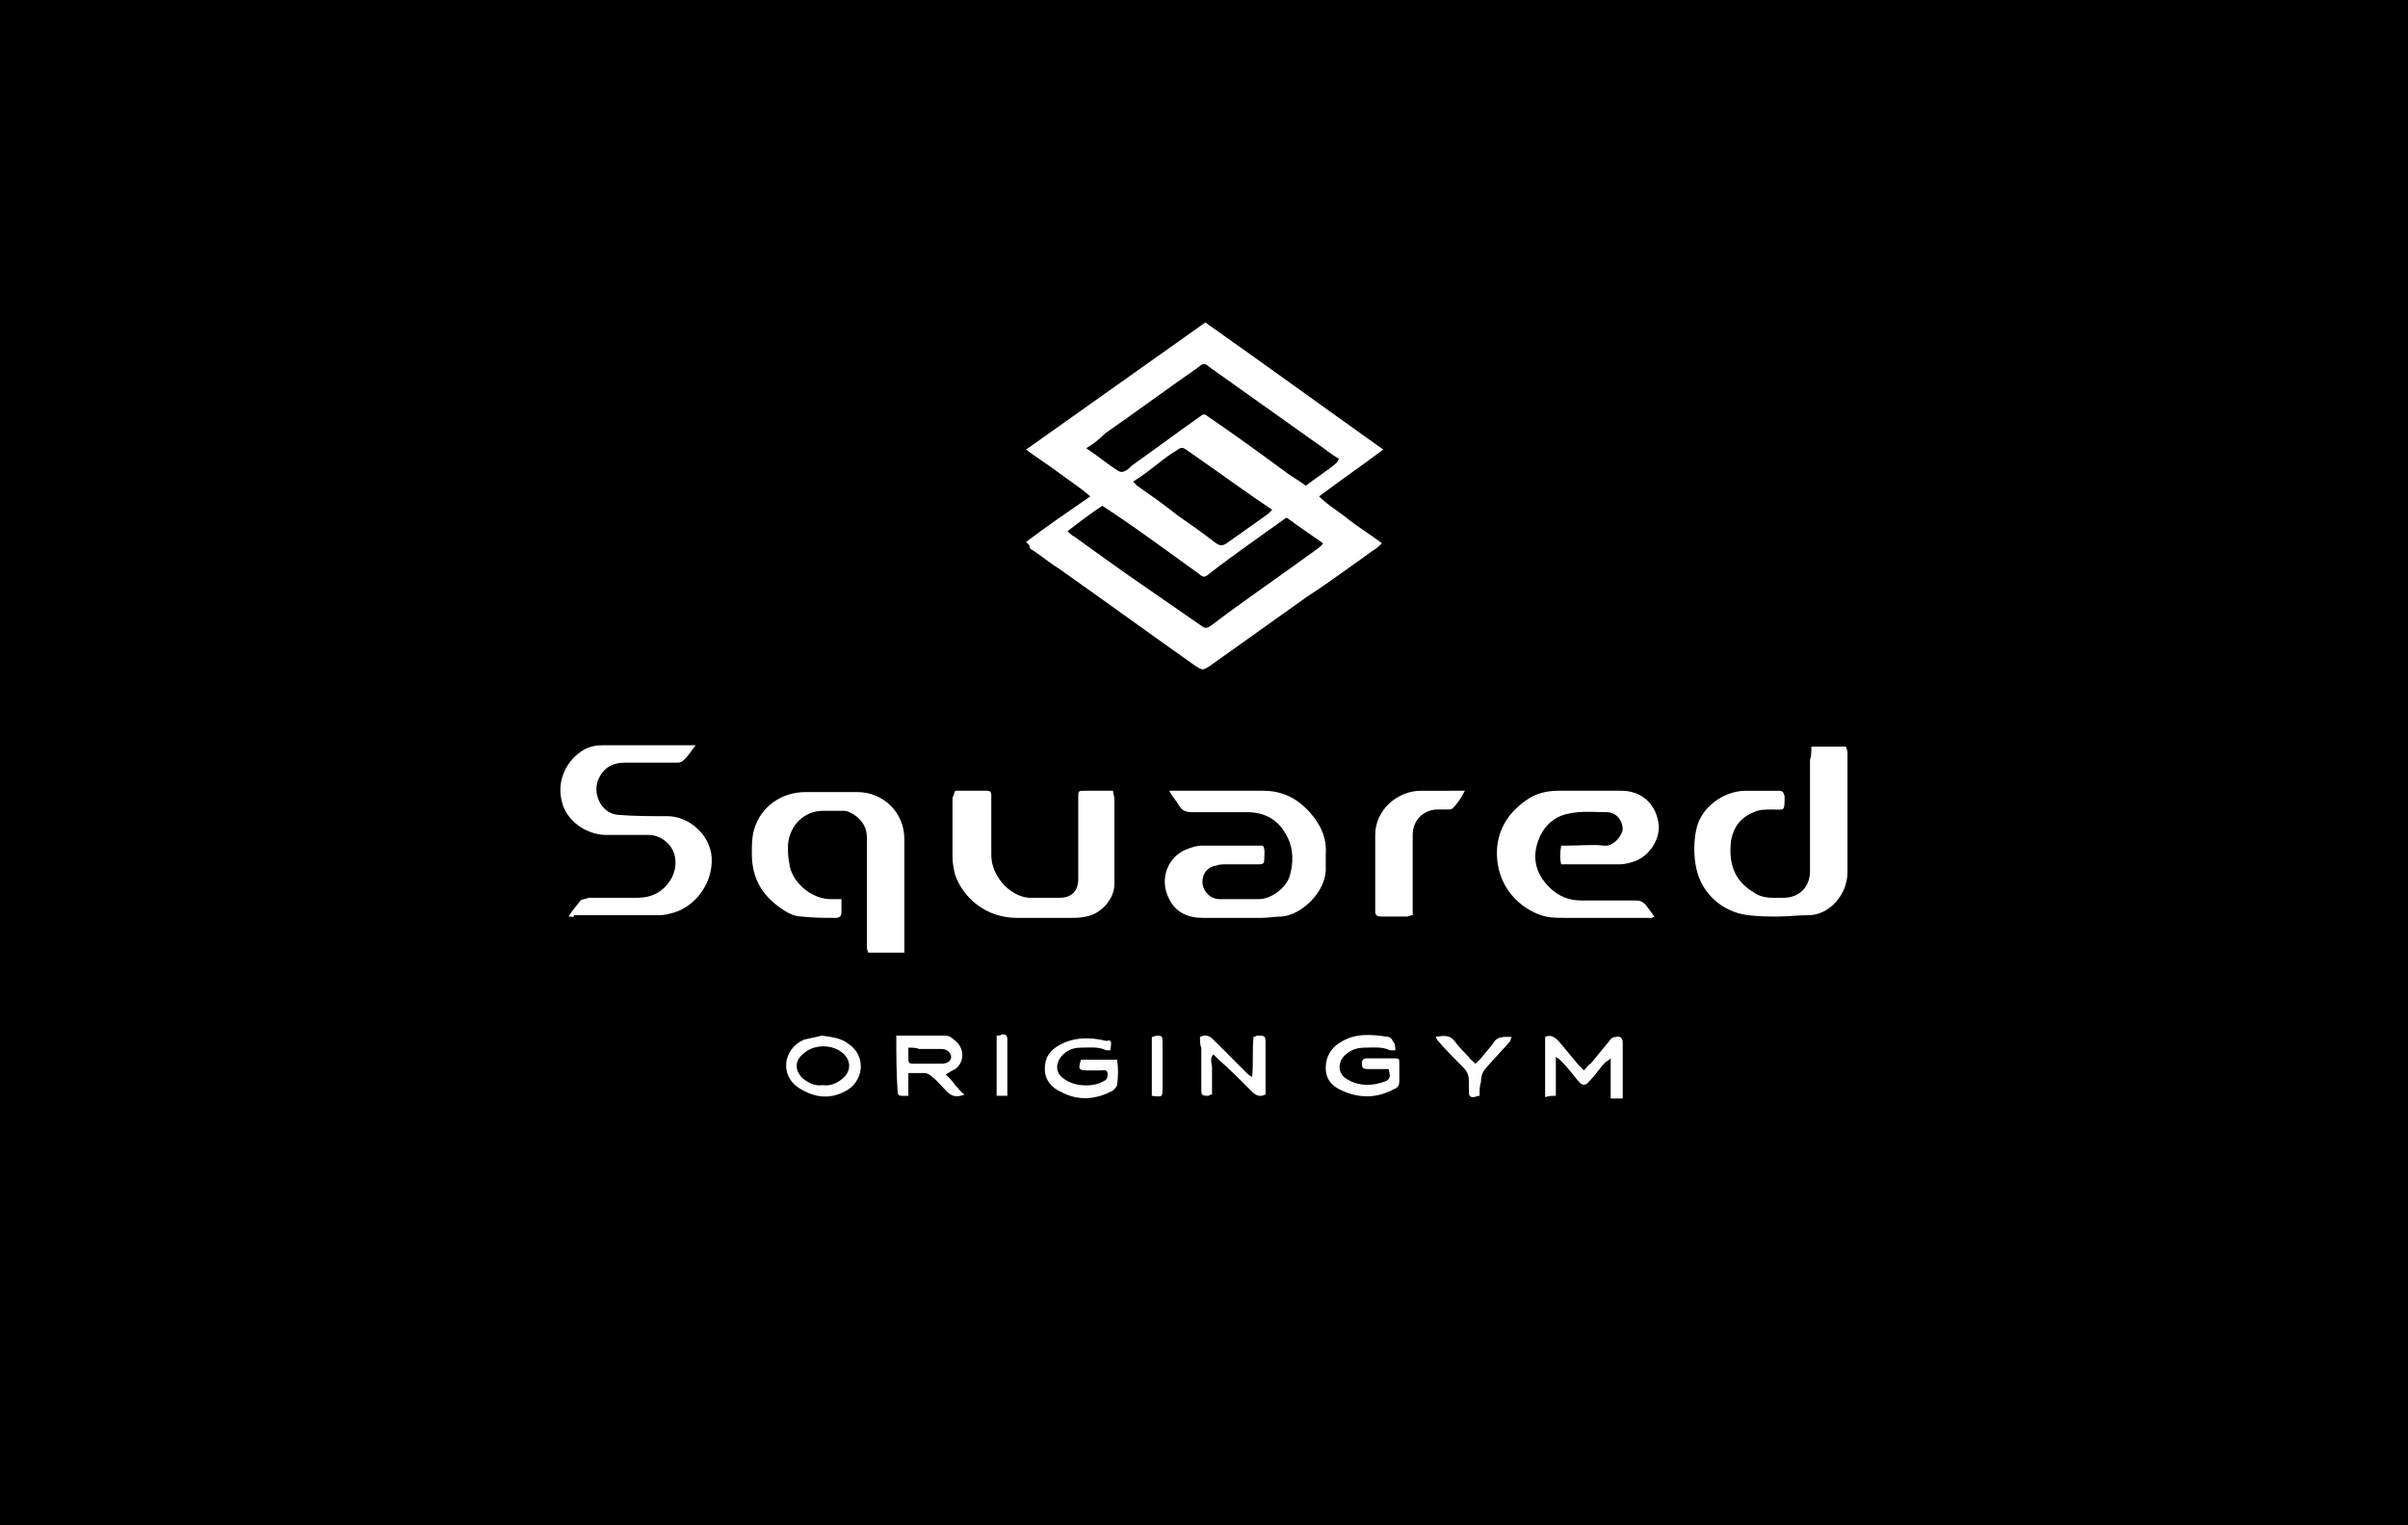
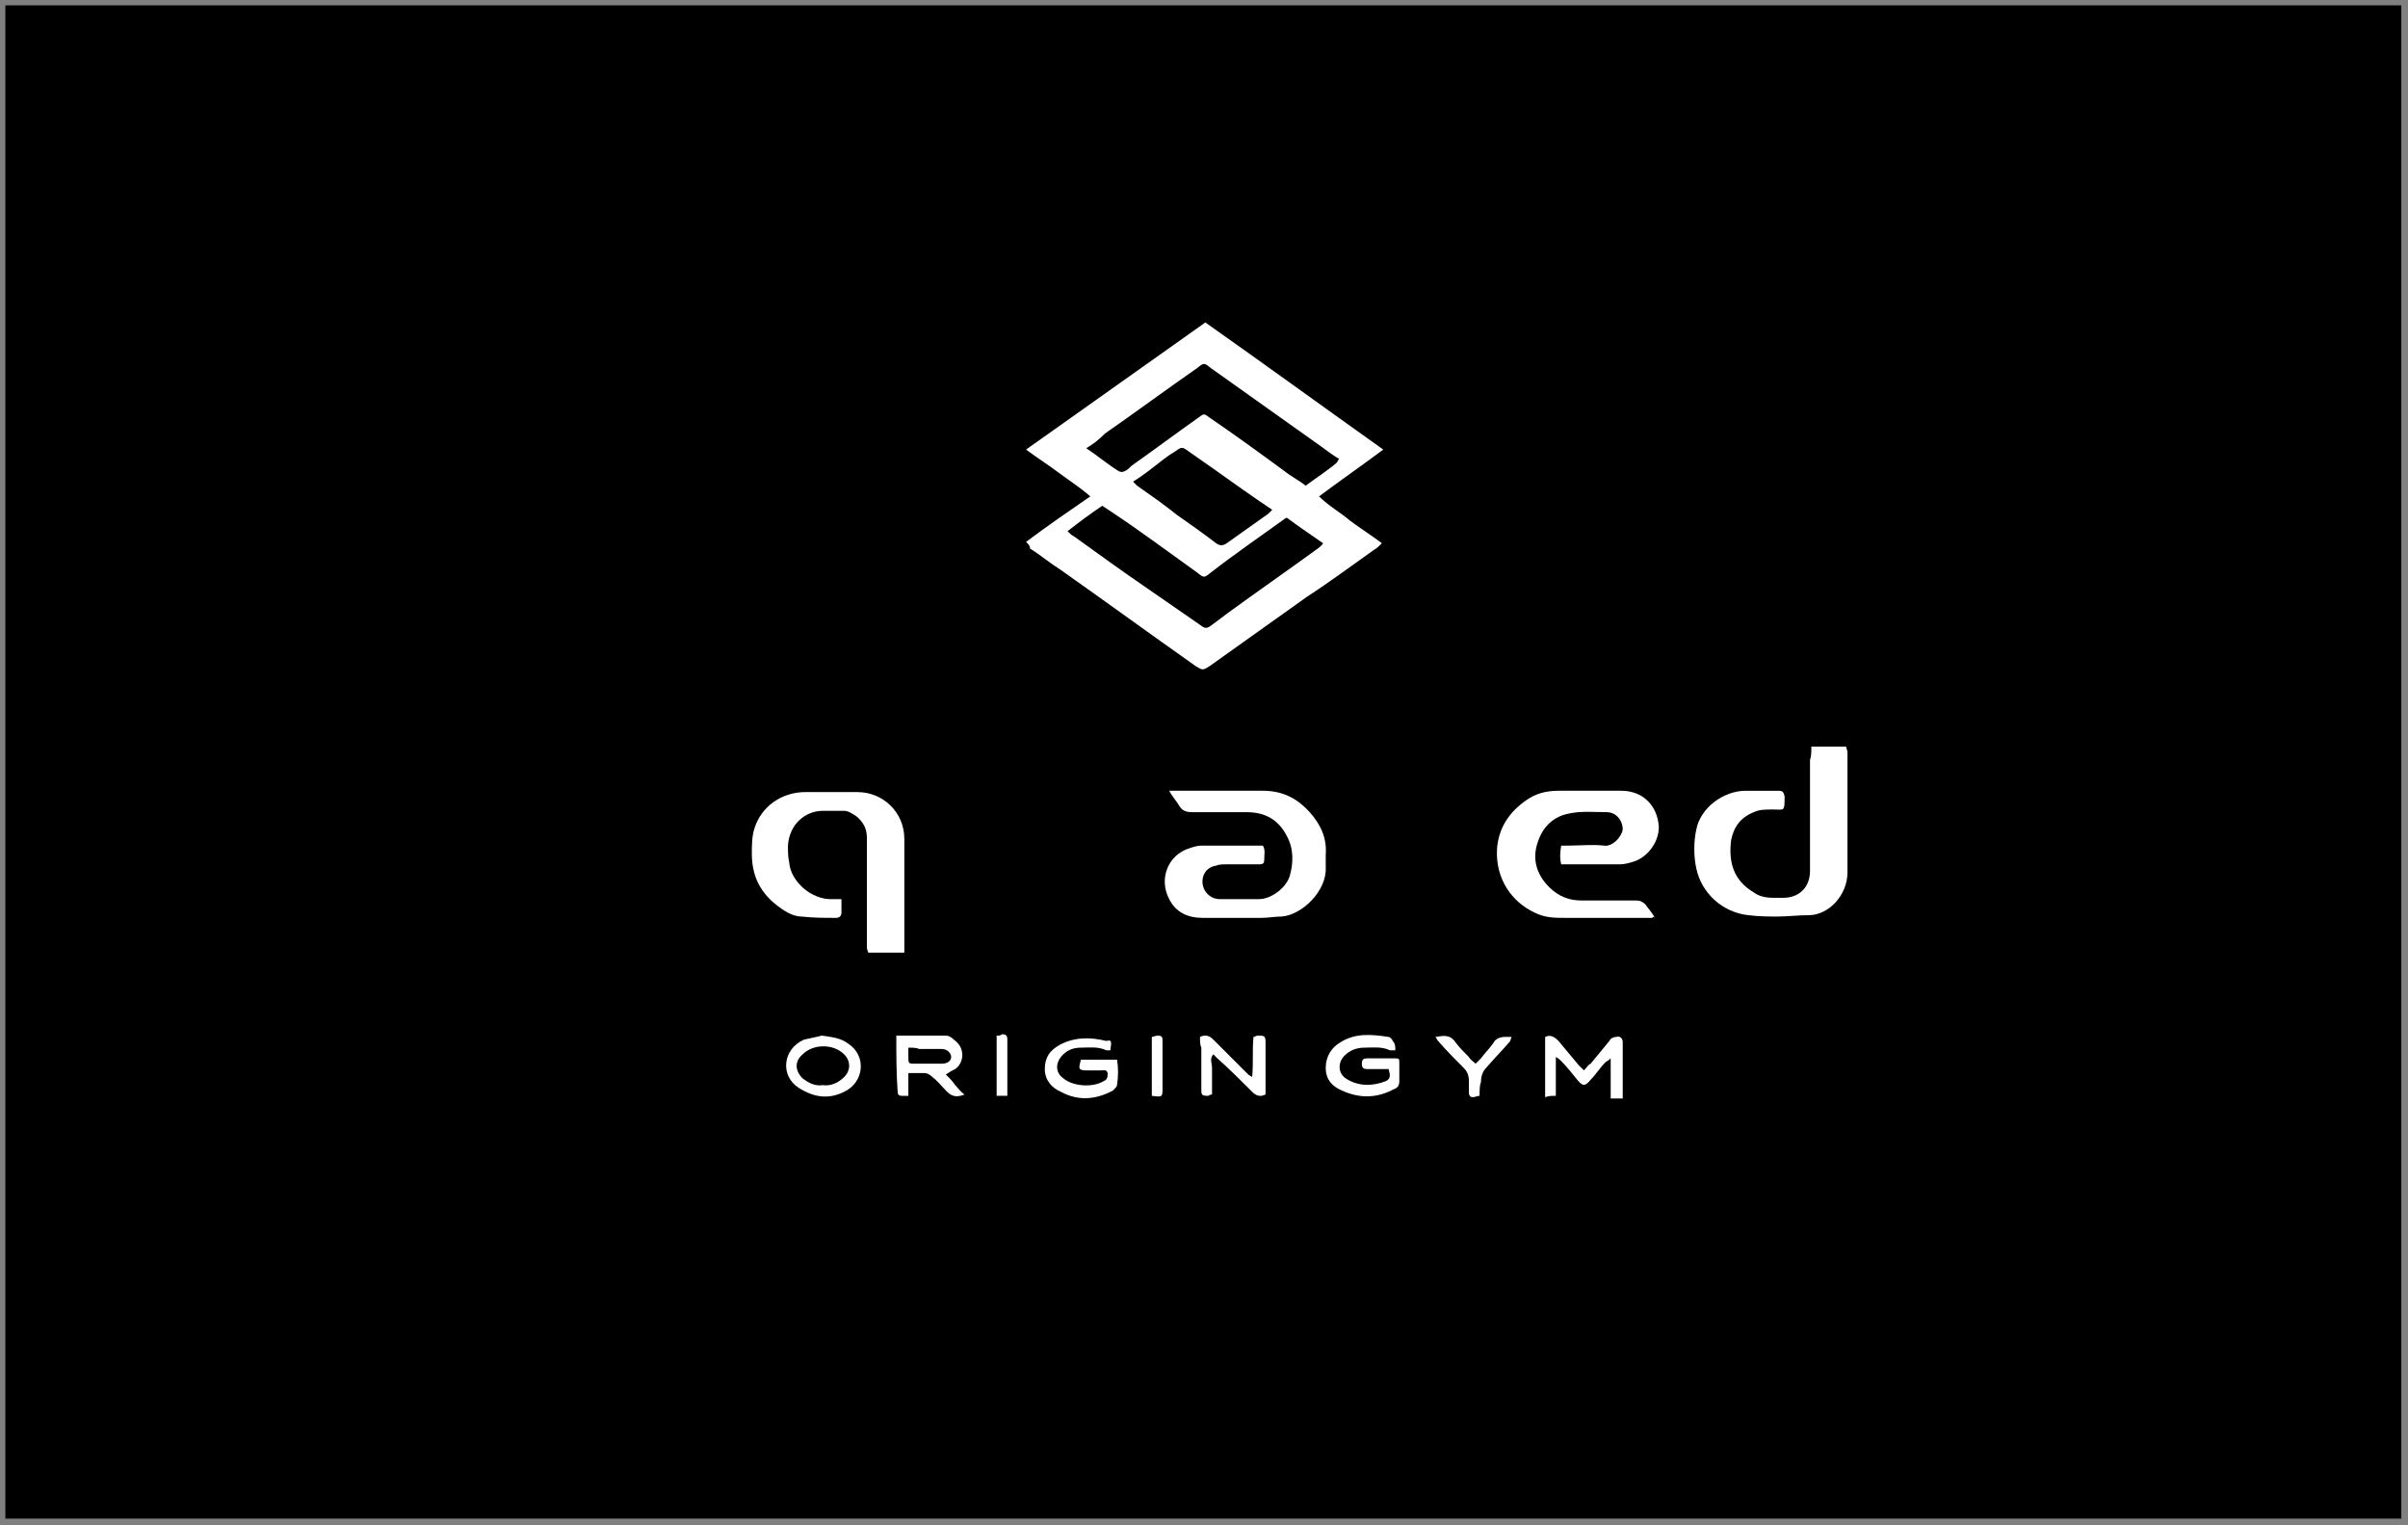
<svg xmlns="http://www.w3.org/2000/svg" version="1.1" id="レイヤー_1" x="0px" y="0px" viewBox="0 0 180 114" style="enable-background:new 0 0 180 114;" xml:space="preserve">
  <rect x="0" y="0" width="180" height="114" fill="#808080" stroke="none" />
  <style type="text/css">
	.st0{fill:#FFFFFF;}
</style>
  <g>
    <rect x="0.4" y="0.4" width="179.1" height="113.1" />
-     <path d="M179.1,0.9v112.2H0.9V0.9H179.1 M180,0H0v114h180V0L180,0z" />
  </g>
  <g>
    <path class="st0" d="M76.7,40.5c1.6-1.2,3.2-2.3,4.8-3.4c-0.8-0.7-1.6-1.2-2.4-1.8c-0.8-0.6-1.6-1.1-2.4-1.7   c4.5-3.2,8.9-6.3,13.4-9.5c4.4,3.1,8.8,6.3,13.3,9.5c-1.6,1.2-3.2,2.3-4.8,3.5c0.7,0.7,1.6,1.2,2.3,1.8c0.8,0.6,1.6,1.1,2.4,1.7   c-0.2,0.2-0.4,0.4-0.6,0.5c-1.7,1.2-3.3,2.4-5,3.5c-2.4,1.7-4.9,3.5-7.3,5.2c-0.5,0.3-0.5,0.3-1,0c-3.4-2.4-6.7-4.8-10.1-7.2   c-0.8-0.5-1.5-1.1-2.3-1.6C77,40.8,76.9,40.7,76.7,40.5z M81.2,33.5c0.9,0.6,1.6,1.2,2.4,1.7c0.2,0.1,0.3,0.1,0.5,0   c0.2-0.1,0.3-0.2,0.5-0.4c1.7-1.2,3.3-2.4,5-3.6c0.4-0.3,0.4-0.3,0.8,0c1.9,1.3,3.7,2.6,5.6,4c0.5,0.4,1.1,0.7,1.6,1.1   c0.8-0.6,1.6-1.1,2.3-1.7c0.1-0.1,0.1-0.2,0.2-0.3c-0.5-0.3-0.9-0.6-1.3-0.9c-2.8-2-5.5-3.9-8.3-5.9c-0.5-0.4-0.5-0.4-1,0   c-2.3,1.6-4.6,3.3-6.9,4.9C82.1,32.9,81.7,33.2,81.2,33.5z M96.2,38.7c-0.1,0-0.2,0.1-0.2,0.1c-1.8,1.3-3.7,2.6-5.5,4   c-0.5,0.4-0.5,0.4-1,0c-2.1-1.5-4.1-3-6.2-4.4c-0.3-0.2-0.6-0.4-0.9-0.6c-0.9,0.6-1.7,1.2-2.6,1.9c0.2,0.2,0.3,0.3,0.5,0.4   c1.8,1.3,3.6,2.6,5.5,3.9c1.3,0.9,2.6,1.8,3.9,2.7c0.4,0.3,0.5,0.3,0.9,0c0.4-0.3,0.8-0.6,1.2-0.9c2.2-1.6,4.5-3.2,6.7-4.8   c0.1-0.1,0.3-0.2,0.4-0.4C97.9,39.9,97,39.3,96.2,38.7z M84.7,36c0.1,0.1,0.2,0.2,0.3,0.3c1,0.7,2,1.4,3,2.2c1,0.7,2,1.4,2.9,2.1   c0.3,0.2,0.5,0.2,0.8,0c1-0.7,2.1-1.5,3.1-2.2c0.1-0.1,0.2-0.2,0.3-0.3c-1.5-1-2.9-2-4.3-3c-0.7-0.5-1.3-0.9-2-1.4   c-0.4-0.3-0.5-0.3-0.9,0c-0.5,0.3-0.9,0.6-1.4,1C86.1,35,85.5,35.5,84.7,36z" />
    <g>
      <path class="st0" d="M135.4,55.8c0.9,0,1.7,0,2.6,0c0,0.1,0.1,0.3,0.1,0.4c0,3,0,6,0,9c0,1.7-1.4,3.2-2.9,3.2    c-0.8,0-1.6,0.1-2.3,0.1c-0.7,0-1.4,0-2.2-0.1c-1.9-0.2-3.5-1.6-3.9-3.5c-0.2-0.9-0.2-2,0-2.9c0.3-1.6,2-2.9,3.7-2.9    c0.8,0,1.6,0,2.4,0c0.4,0,0.4,0.1,0.5,0.4c0,1.2,0,1-0.9,1c-0.5,0-1,0-1.4,0.2c-1,0.4-1.5,1.1-1.7,2.1c-0.2,1.7,0.2,3,1.7,3.9    c0.4,0.3,0.9,0.4,1.5,0.4c0.2,0,0.5,0,0.7,0c1.2,0,2-0.8,2-2c0-2.8,0-5.5,0-8.3C135.4,56.5,135.4,56.2,135.4,55.8z" />
      <path class="st0" d="M67.6,71.2c-0.9,0-1.8,0-2.7,0c0-0.1-0.1-0.2-0.1-0.4c0-2.7,0-5.5,0-8.2c0-0.7-0.3-1.2-0.8-1.6    c-0.3-0.2-0.6-0.4-0.9-0.4c-0.5,0-1.1,0-1.6,0c-1.3,0-2.5,1-2.6,2.6c0,0.4,0,0.9,0.1,1.3c0.1,1.3,1.6,2.8,3.3,2.7    c0.2,0,0.4,0,0.6,0c0,0.4,0,0.7,0,1c0,0.3-0.2,0.4-0.4,0.4c-0.9,0-1.7,0-2.6-0.1c-0.4,0-0.9-0.2-1.2-0.4c-1.6-1-2.5-2.3-2.5-4.3    c0-0.6,0-1.3,0.2-1.9c0.5-1.6,2-2.7,3.8-2.7c1.3,0,2.6,0,3.9,0c1.9,0,3.5,1.5,3.5,3.5c0,2.7,0,5.5,0,8.2    C67.6,70.9,67.6,71,67.6,71.2z" />
      <path class="st0" d="M87.4,59.1c0.4,0,0.6,0,0.8,0c2.1,0,4.1,0,6.2,0c1.4,0,2.5,0.5,3.5,1.6c0.8,0.9,1.3,1.9,1.2,3.2    c0,0.3,0,0.6,0,0.9c0.1,1.8-1.8,3.6-3.3,3.7c-0.5,0-1,0.1-1.5,0.1c-1.5,0-2.9,0-4.4,0c-1.1,0-2-0.4-2.5-1.4    c-0.8-1.5-0.1-3.3,1.5-3.8c0.3-0.1,0.6-0.2,0.9-0.2c1.4,0,2.8,0,4.3,0c0.1,0,0.2,0,0.3,0c0.2,0.3,0.1,0.7,0.1,1.1    c0,0.3-0.2,0.3-0.5,0.3c-0.8,0-1.6,0-2.4,0c-0.2,0-0.5,0-0.7,0.1c-0.7,0.1-1.1,0.7-1,1.4c0.1,0.6,0.6,1.1,1.3,1.1c1,0,1.9,0,2.9,0    c0.9,0,2-0.8,2.3-1.7c0.3-1,0.3-2.1-0.2-3c-0.6-1.2-1.6-1.8-3-1.8c-1.4,0-2.7,0-4.1,0c-0.4,0-0.7-0.1-0.9-0.4    C87.9,59.8,87.6,59.5,87.4,59.1z" />
      <path class="st0" d="M123.5,68.6c-0.2,0-0.4,0-0.6,0c-2,0-3.9,0-5.9,0c-0.8,0-1.5,0-2.3-0.4c-1.7-0.8-2.9-2.5-2.8-4.7    c0.1-1.6,0.9-2.8,2.2-3.7c0.7-0.5,1.5-0.7,2.4-0.7c1.6,0,3.1,0,4.7,0c1.6,0,2.7,1.1,2.8,2.7c0,1.2-0.9,2.3-1.9,2.6    c-0.3,0.1-0.7,0.2-1,0.2c-1.4,0-2.7,0-4.1,0c-0.1,0-0.2,0-0.3,0c-0.1-0.4-0.1-0.8,0-1.4c0.2,0,0.4,0,0.5,0c0.9,0,1.8-0.1,2.7,0    c0.6,0.1,1.3-0.6,1.4-1.2c0-0.7-0.5-1.3-1.2-1.3c-0.9,0-1.9-0.1-2.8,0.1c-1.1,0.2-1.9,0.9-2.3,2c-0.5,1.3-0.2,2.5,0.8,3.5    c0.7,0.7,1.5,1,2.4,1c1.4,0,2.8,0,4.1,0c0.3,0,0.5,0.1,0.7,0.3c0.2,0.3,0.5,0.6,0.7,1C123.6,68.5,123.6,68.5,123.5,68.6z" />
-       <path class="st0" d="M42.5,68.5c0.3-0.5,0.6-0.8,0.9-1.2c0.1-0.1,0.4-0.1,0.6-0.2c1.2,0,2.4,0,3.6,0c1.1,0,1.9-0.4,2.5-1.3    c0.6-0.9,0.6-2.4-0.6-3.1c-0.3-0.2-0.7-0.3-1-0.3c-1.1,0-2.2,0-3.2,0c-1.5,0-3-1.1-3.3-2.5c-0.4-1.5,0.3-3.1,1.7-3.9    c0.4-0.2,0.8-0.3,1.3-0.3c2,0,3.9,0,5.9,0c0.3,0,0.6,0,1.1,0c-0.4,0.5-0.6,0.9-1,1.2c-0.1,0.1-0.3,0.1-0.5,0.1c-1.3,0-2.5,0-3.8,0    c-0.8,0-1.5,0.3-1.9,1.1c-0.6,1.1,0.1,2.7,1.4,2.8c1.2,0.1,2.5,0.1,3.7,0.1c1.6,0,3.2,1.4,3.3,3.1c0.1,1.9-1.2,3.6-2.8,4.1    c-0.4,0.1-0.7,0.2-1.1,0.2c-2.1,0-4.2,0-6.4,0C42.9,68.6,42.8,68.5,42.5,68.5z" />
-       <path class="st0" d="M71.4,59.1c0.8,0,1.6,0,2.4,0c0.2,0,0.3,0.1,0.3,0.3c0,0.1,0,0.3,0,0.4c0,1.4,0,2.7,0,4.1    c0,1.7,1.6,3.3,3.1,3.2c0.7,0,1.4,0,2,0c0.9,0,1.4-0.5,1.4-1.4c0-1.4,0-2.9,0-4.3c0-0.6,0-1.2,0-1.8c0-0.5,0-0.5,0.5-0.5    c0.7,0,1.4,0,2.1,0c0,0.2,0.1,0.4,0.1,0.6c0,2.1,0,4.2,0,6.4c0,1.1-1,2.2-2.1,2.4c-0.4,0.1-0.8,0.1-1.2,0.1c-1.3,0-2.7,0-4,0    c-2.3,0-4-1.5-4.6-3.2c-0.1-0.4-0.2-0.9-0.2-1.3c0-1.5,0-3,0-4.5C71.3,59.5,71.3,59.3,71.4,59.1z" />
-       <path class="st0" d="M109.5,59.1c-0.3,0.6-0.6,1-0.9,1.3c-0.1,0.1-0.2,0.1-0.4,0.1c-0.2,0-0.5,0-0.7,0c-1.1,0-1.9,0.8-1.9,1.9    c0,1.8,0,3.5,0,5.3c0,0.2,0,0.4,0,0.7c-0.2,0-0.3,0.1-0.4,0.1c-0.6,0-1.3,0-1.9,0c-0.4,0-0.5-0.1-0.5-0.4c0-1.9,0-3.8,0-5.7    c0-1.9,1.7-3.3,3.4-3.3C107.3,59.1,108.3,59.1,109.5,59.1z" />
    </g>
    <g>
      <path class="st0" d="M67,77.4c1.3,0,2.5,0,3.7,0c0.2,0,0.4,0.1,0.6,0.3c1,0.7,0.7,2-0.1,2.3c-0.2,0.1-0.3,0.2-0.5,0.3    c0.3,0.3,0.5,0.5,0.7,0.8c0.2,0.2,0.4,0.5,0.7,0.7c-0.5,0.2-0.9,0.2-1.3-0.2c-0.4-0.4-0.7-0.8-1.1-1.1c-0.2-0.2-0.4-0.3-0.6-0.3    c-0.4,0-0.7,0-1.2,0c0,0.6,0,1.1,0,1.7c-0.2,0-0.4,0-0.5,0c-0.2,0-0.3-0.1-0.3-0.3C67,80.2,67,78.9,67,77.4z M67.9,78.3    c0,0.2,0,0.4,0,0.6c0,0.6,0,0.6,0.5,0.6c0.7,0,1.4,0,2,0c0.4,0,0.7-0.2,0.7-0.5c0-0.3-0.3-0.6-0.7-0.6c-0.6,0-1.1,0-1.7,0    C68.5,78.3,68.2,78.3,67.9,78.3z" />
      <path class="st0" d="M120.4,79.1c-0.2,0.2-0.3,0.2-0.4,0.3c-0.4,0.4-0.7,0.9-1.1,1.3c-0.4,0.5-0.6,0.5-1,0c-0.4-0.5-0.8-1-1.2-1.4    c-0.1-0.1-0.2-0.2-0.4-0.3c0,1,0,1.9,0,2.9c-0.3,0-0.5,0-0.8,0.1c0-1.5,0-3,0-4.5c0.4-0.2,0.7,0,1,0.3c0.5,0.6,1,1.2,1.5,1.8    c0.1,0.1,0.2,0.2,0.4,0.4c0.2-0.2,0.3-0.4,0.5-0.5c0.5-0.6,0.9-1.1,1.4-1.7c0.1-0.2,0.3-0.3,0.5-0.3c0.3-0.1,0.5,0.1,0.5,0.4    c0,1.4,0,2.7,0,4.2c-0.3,0-0.5,0-0.9,0C120.4,80.9,120.4,80.1,120.4,79.1z" />
      <path class="st0" d="M104.3,78.5c-0.2,0-0.3,0-0.4,0c-0.6-0.3-1.3-0.2-1.9-0.2c-0.6,0-1.1,0.2-1.5,0.6c-0.5,0.5-0.5,1.3,0.1,1.7    c0.9,0.6,2,0.6,3,0.2c0.4-0.2,0.3-0.5,0.2-0.9c-0.5,0-1,0-1.6,0c-0.3,0-0.4-0.1-0.4-0.4c0-0.3,0.1-0.4,0.4-0.4c0.7,0,1.4,0,2,0    c0.4,0,0.4,0,0.4,0.4c0,0.4,0,0.8,0,1.3c0,0.3-0.1,0.5-0.4,0.6c-1.3,0.7-2.6,0.7-3.9,0.1c-0.7-0.3-1.2-0.8-1.2-1.7    c0-0.8,0.4-1.5,1.1-1.9c1.1-0.7,2.3-0.6,3.6-0.4c0.1,0,0.3,0.2,0.3,0.3C104.3,78,104.3,78.2,104.3,78.5z" />
      <path class="st0" d="M83,78.5c-0.1,0-0.3,0-0.3,0c-0.6-0.3-1.3-0.2-1.9-0.2c-0.6,0-1.1,0.2-1.5,0.7c-0.4,0.5-0.4,1.2,0.2,1.6    c0.7,0.6,2.2,0.7,3,0.2c0.3-0.1,0.3-0.4,0.3-0.6c-0.1-0.3-0.3-0.2-0.5-0.2c-0.3,0-0.6,0-1,0c-0.7,0-0.7-0.1-0.5-0.8    c0.9,0,1.8,0,2.7,0c0.1,0.6,0.1,1.2,0,1.9c0,0.1-0.2,0.3-0.3,0.4c-1.3,0.7-2.6,0.8-3.9,0.1c-0.7-0.3-1.2-0.9-1.2-1.7    c0-0.9,0.4-1.4,1.1-1.8c1.1-0.6,2.3-0.6,3.5-0.3C83.1,77.7,83.1,77.8,83,78.5z" />
      <path class="st0" d="M89.7,77.5c0.4-0.2,0.7-0.1,1,0.2c0.9,0.9,1.7,1.7,2.6,2.6c0.1,0.1,0.2,0.1,0.3,0.2c0.1-1.1,0-2,0.1-3    c0.1,0,0.2-0.1,0.3-0.1c0.5,0,0.6,0,0.6,0.5c0,0.7,0,1.4,0,2c0,0.6,0,1.3,0,1.9c-0.4,0.2-0.7,0.1-1-0.2c-0.9-0.9-1.7-1.7-2.6-2.5    c-0.1-0.1-0.2-0.2-0.3-0.3c-0.3,0.3-0.1,0.7-0.1,1c0,0.3,0,0.7,0,1c0,0.3,0,0.7,0,1c-0.2,0-0.2,0.1-0.3,0.1    c-0.5,0-0.5-0.1-0.5-0.5c0-1,0-2,0-3.1C89.7,78.1,89.7,77.8,89.7,77.5z" />
      <path class="st0" d="M61.4,77.4c0.8,0.1,1.5,0.2,2,0.6c1.4,0.9,1.2,2.9-0.3,3.6c-1.2,0.6-2.3,0.4-3.4-0.3    c-1.4-0.9-1.2-2.9,0.4-3.6C60.5,77.6,61.1,77.5,61.4,77.4z M61.5,81.1c0.6,0.1,1.2-0.2,1.6-0.6c0.5-0.5,0.5-1.2,0-1.7    c-0.8-0.8-2.3-0.8-3.1,0c-0.6,0.5-0.6,1.2,0,1.8C60.4,80.9,60.9,81.2,61.5,81.1z" />
      <path class="st0" d="M110.6,81.9c-0.2,0-0.3,0.1-0.5,0.1c-0.2,0-0.3-0.1-0.3-0.4c0-0.3,0-0.6,0-0.8c0-0.4-0.1-0.7-0.4-1    c-0.6-0.6-1.3-1.3-1.9-2c-0.1-0.1-0.1-0.2-0.2-0.3c0.6-0.1,1.1-0.2,1.5,0.4c0.3,0.4,0.6,0.7,1,1.1c0.1,0.2,0.3,0.3,0.5,0.5    c0.2-0.2,0.3-0.3,0.4-0.4c0.3-0.4,0.6-0.7,0.9-1.1c0.3-0.6,0.9-0.5,1.4-0.5c-0.1,0.2-0.1,0.3-0.1,0.3c-0.6,0.7-1.2,1.3-1.8,2    c-0.3,0.3-0.4,0.7-0.4,1.1C110.6,81.1,110.6,81.5,110.6,81.9z" />
      <path class="st0" d="M74.5,77.4c0.2,0,0.3,0,0.4-0.1c0.3,0,0.4,0.1,0.4,0.4c0,0.6,0,1.1,0,1.7c0,0.8,0,1.6,0,2.5    c-0.3,0-0.5,0-0.8,0C74.5,80.4,74.5,78.9,74.5,77.4z" />
      <path class="st0" d="M86.1,81.9c0-1.5,0-2.9,0-4.4c0.1,0,0.3-0.1,0.4-0.1c0.4,0,0.4,0.1,0.4,0.5c0,0.6,0,1.2,0,1.8    c0,0.5,0,1.1,0,1.6C86.9,82,86.9,82,86.1,81.9z" />
    </g>
  </g>
</svg>